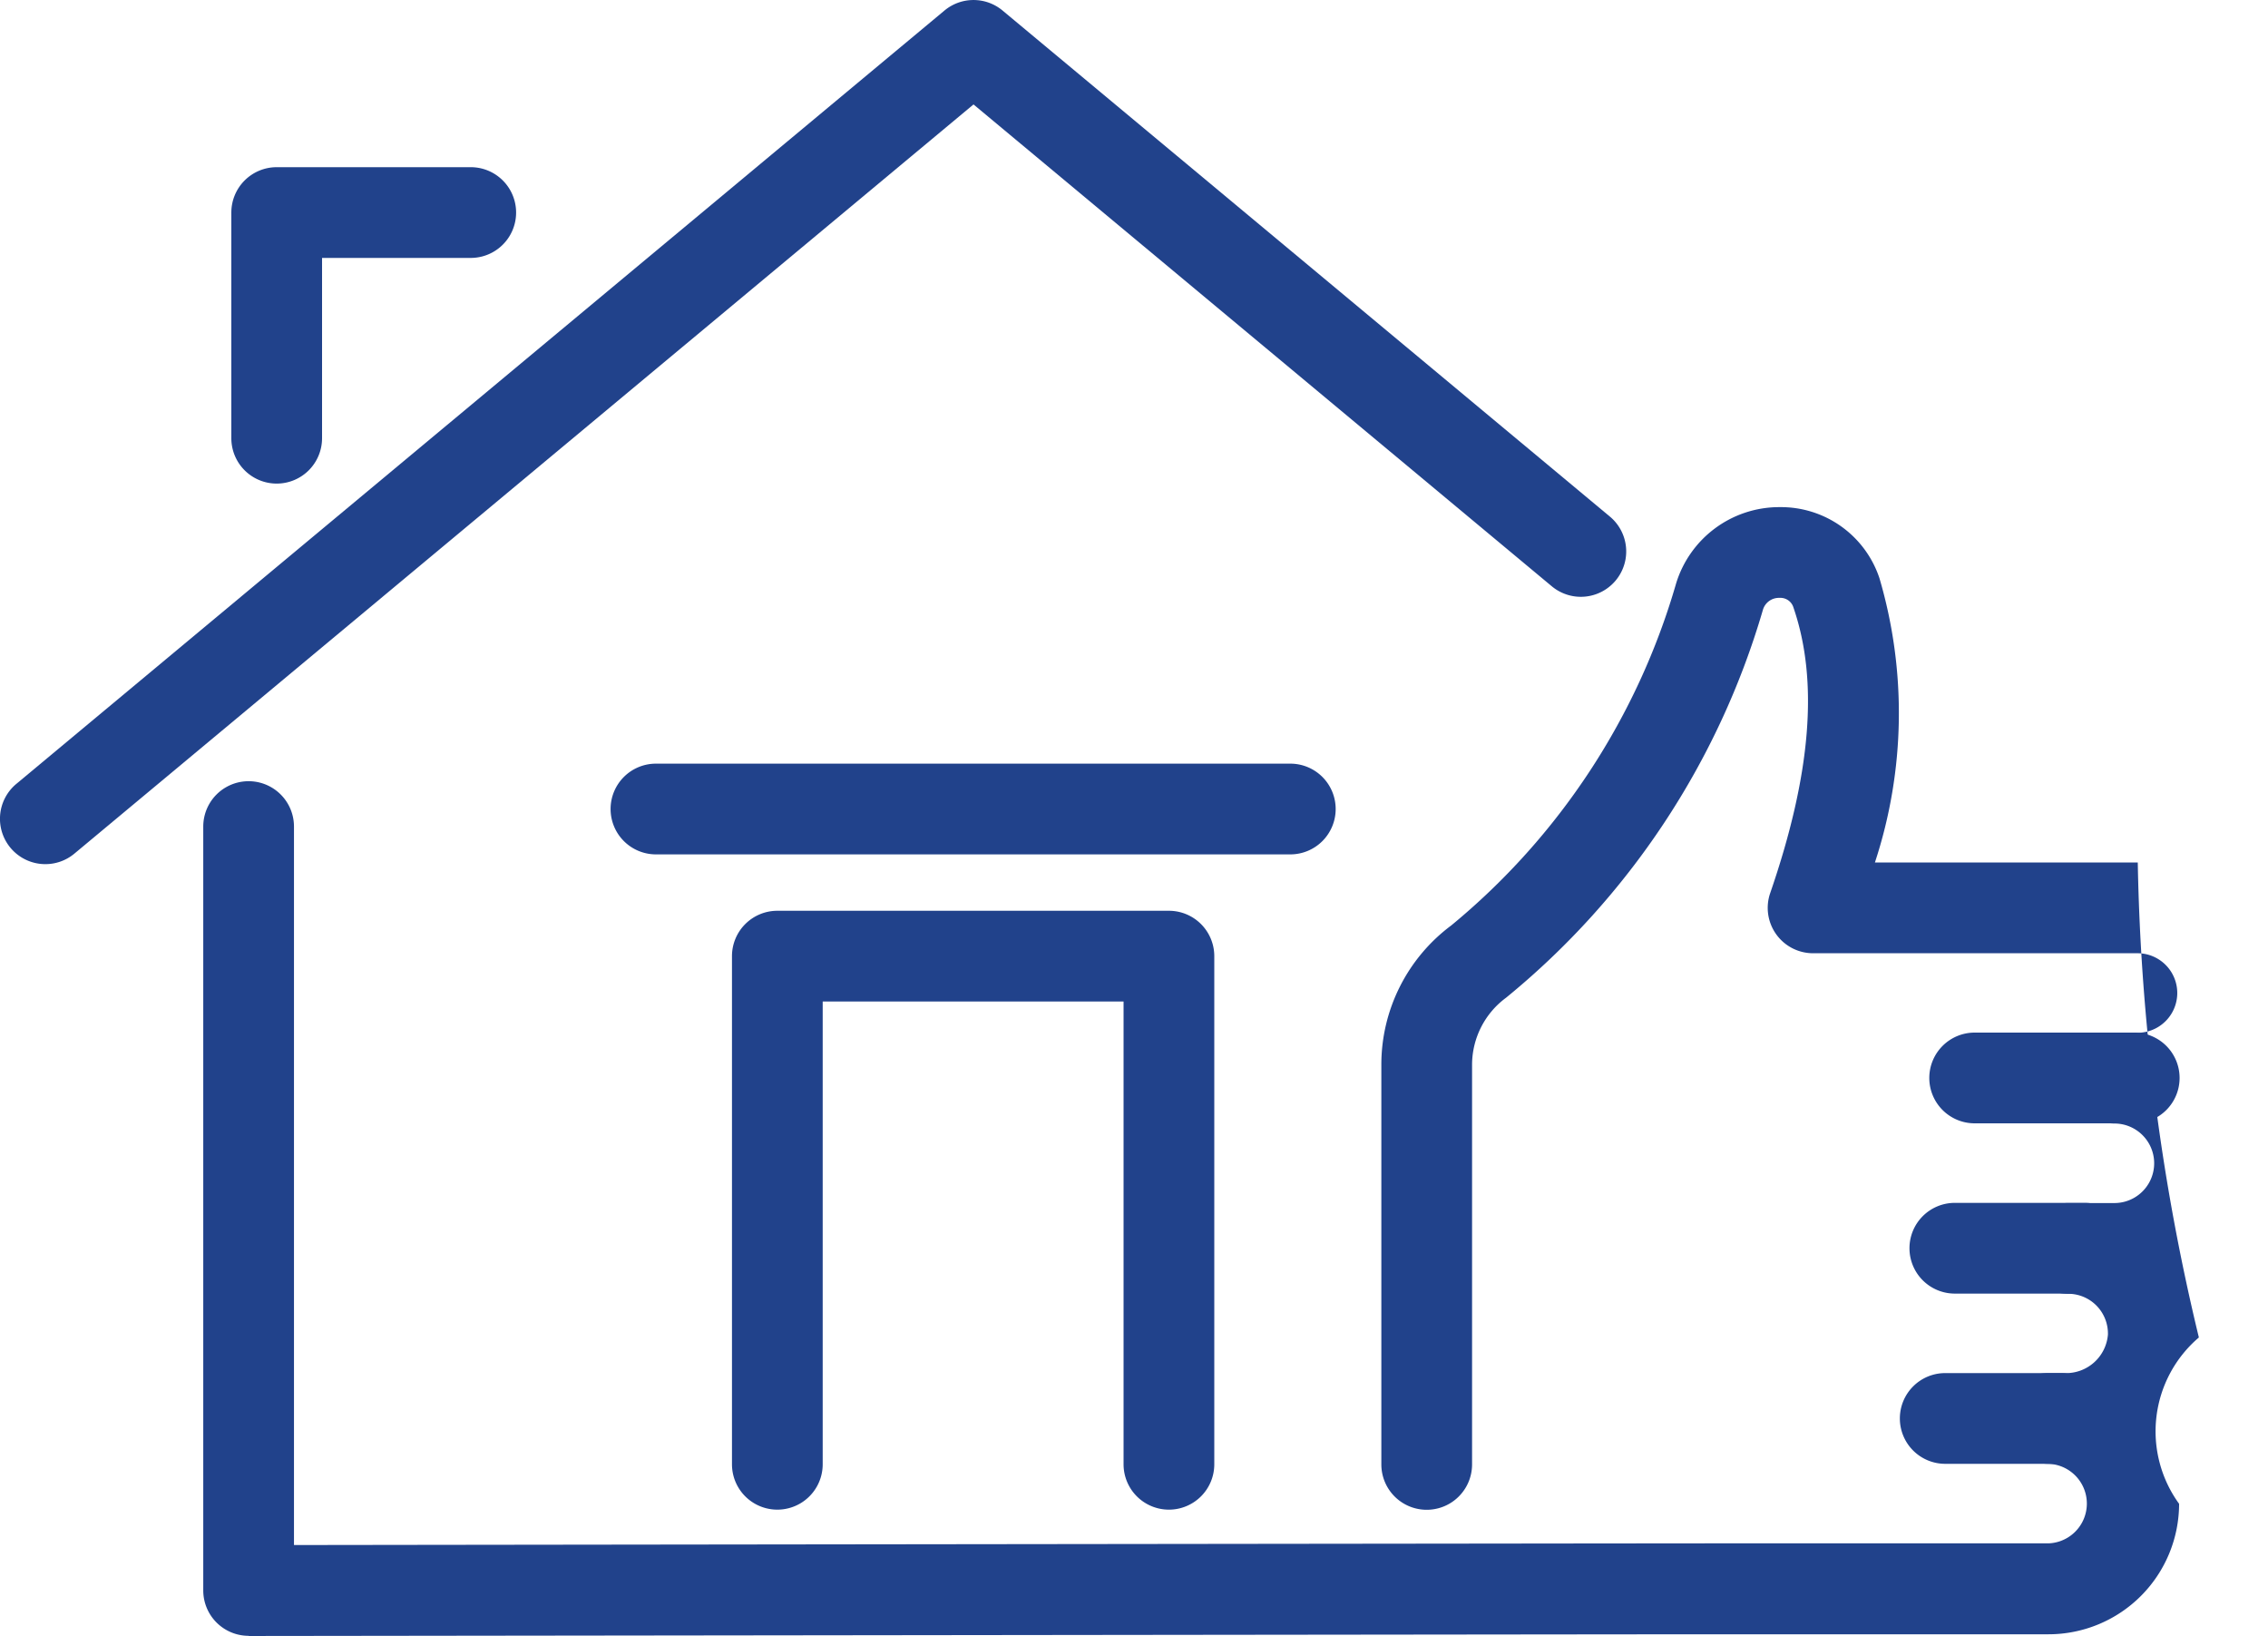
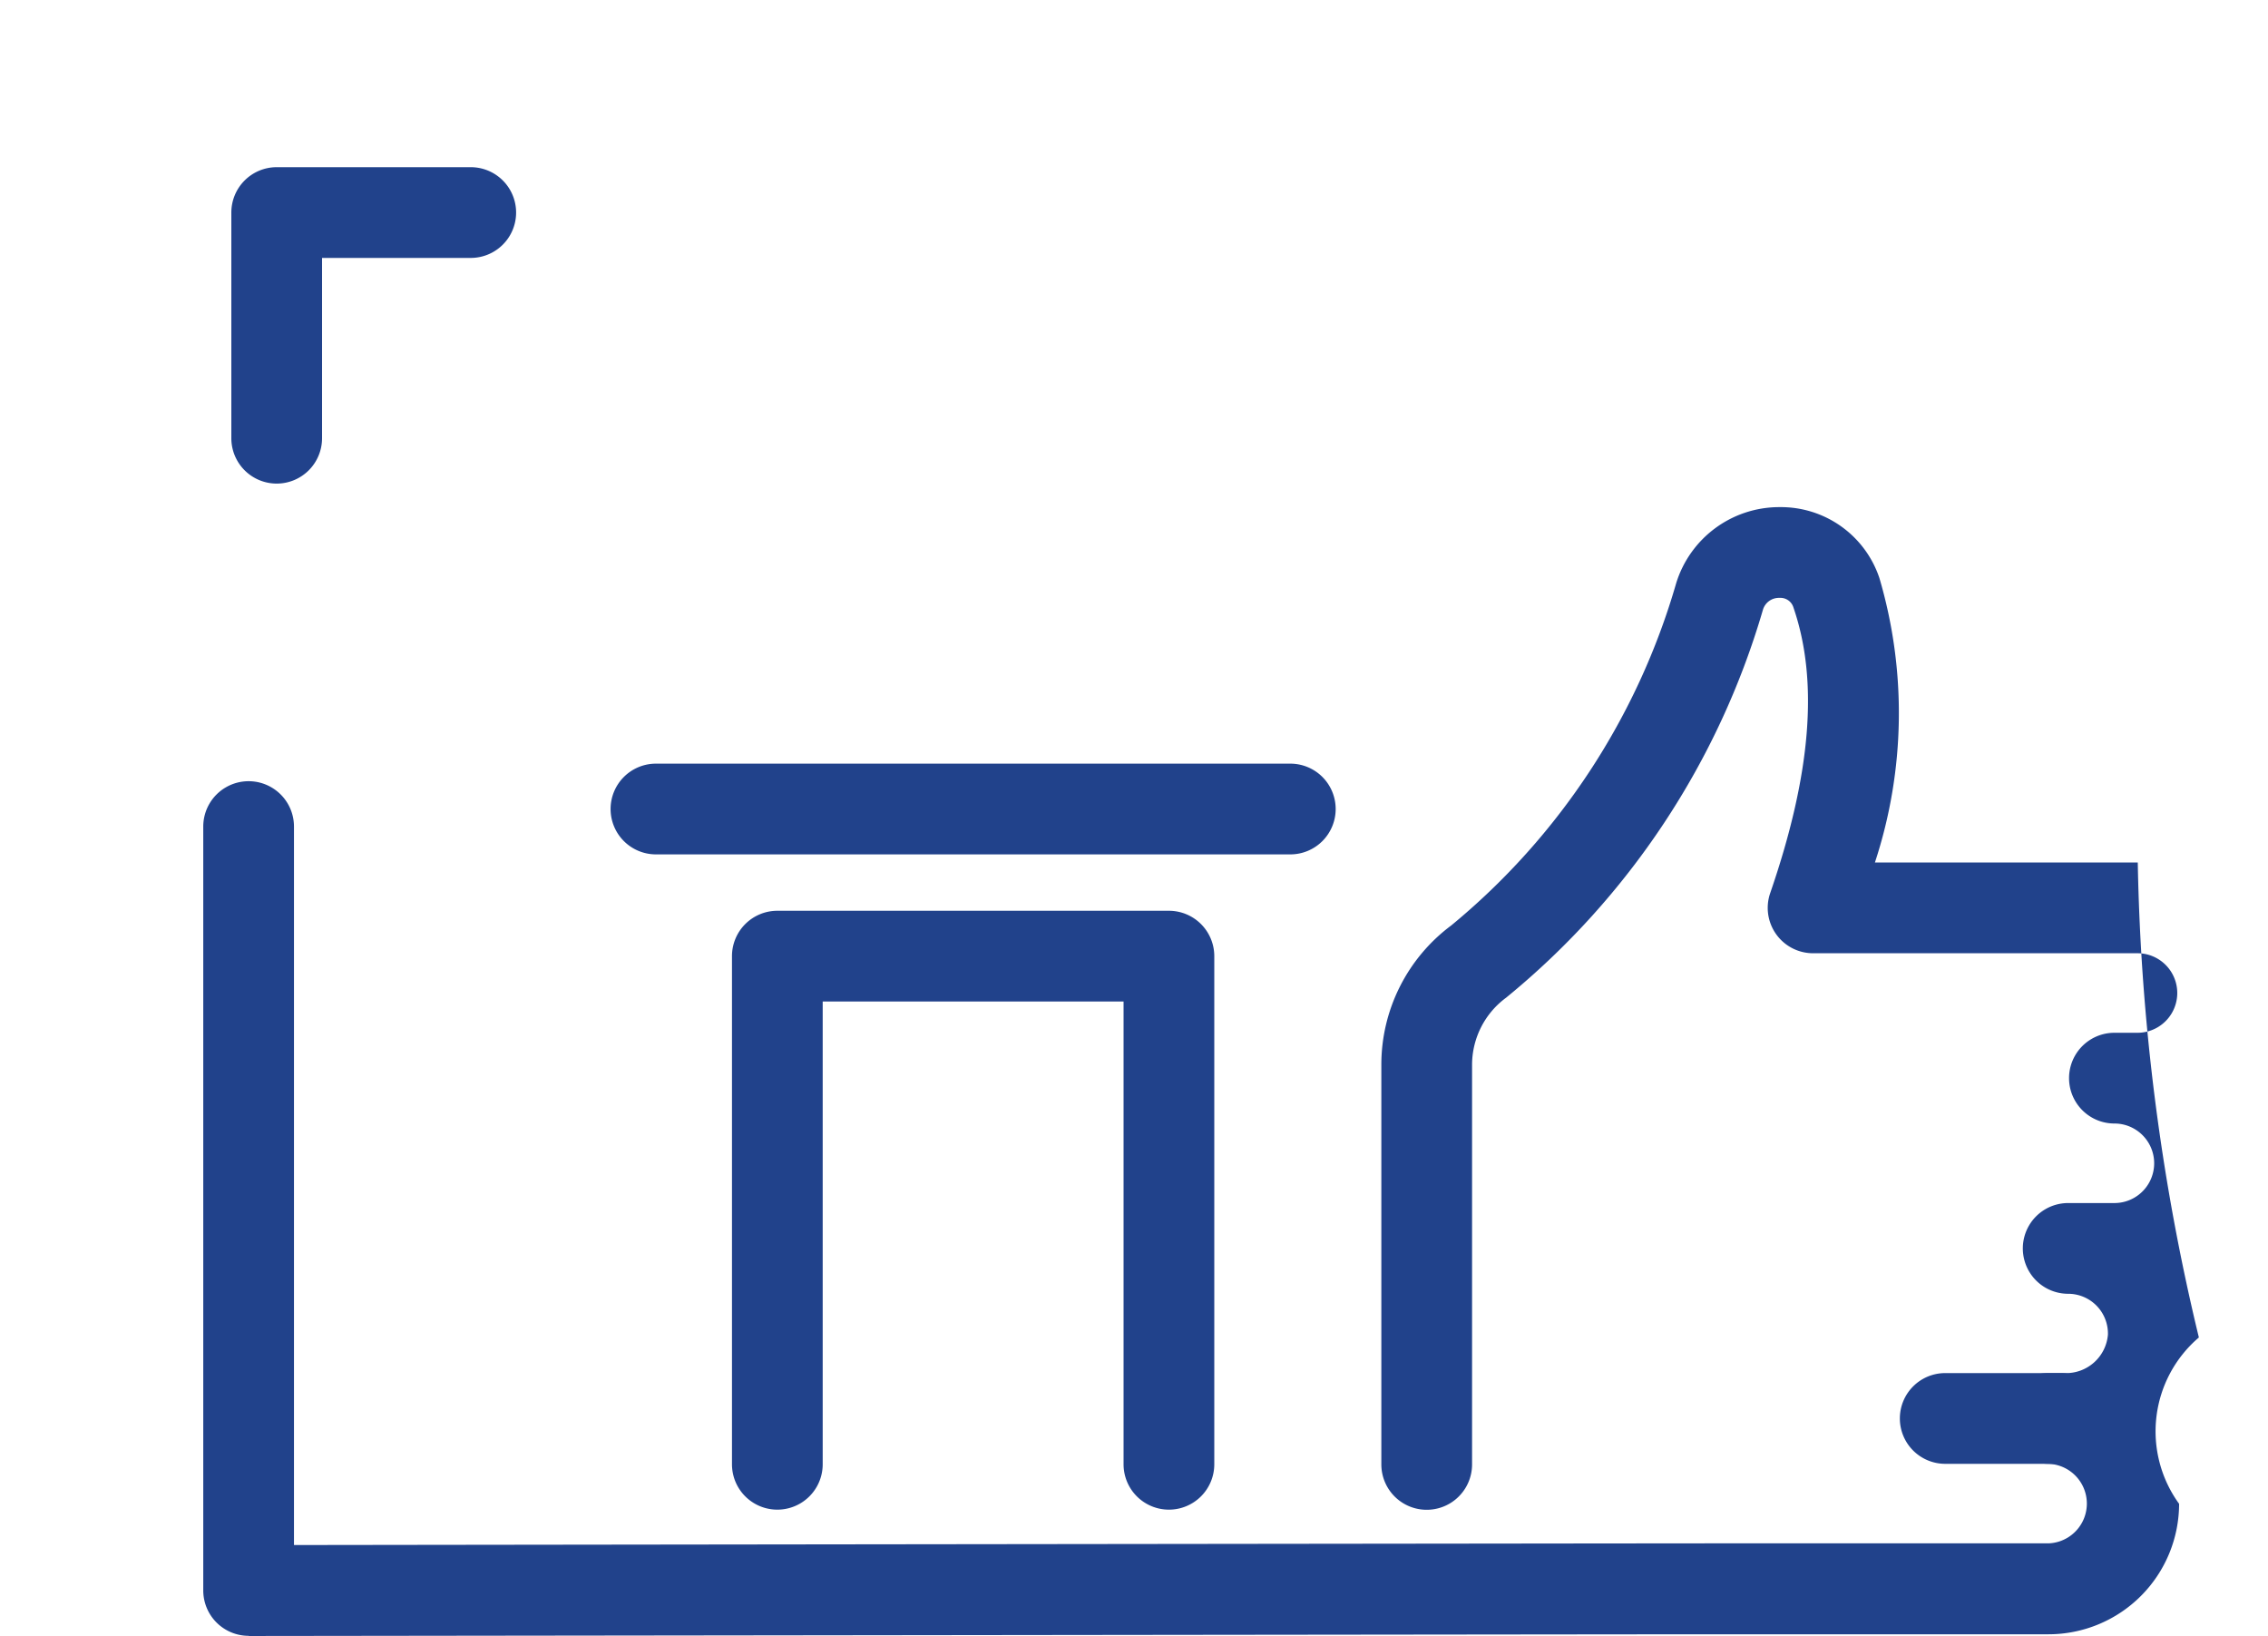
<svg xmlns="http://www.w3.org/2000/svg" width="50" height="36.056" viewBox="0 0 50 36.056">
  <g id="グループ_1910" data-name="グループ 1910" transform="translate(-6635.183 -3064.115)">
    <g id="グループ_1909" data-name="グループ 1909">
-       <path id="パス_888" data-name="パス 888" d="M6640.664,3100.171a1,1,0,0,1-1-1v-16.837a1,1,0,0,1,2,0v15.836c5.266-.007,29.534-.037,31.369-.037h7.309a.877.877,0,0,0,0-1.753,1,1,0,0,1,0-2h.358a.925.925,0,0,0,.954-.848.877.877,0,0,0-.876-.9,1,1,0,0,1,0-2h1.019a.876.876,0,0,0,0-1.753,1,1,0,0,1,0-2h.509a.876.876,0,1,0,0-1.753h-7.152a1,1,0,0,1-.945-1.327c.9-2.611,1.07-4.668.513-6.291a.3.3,0,0,0-.306-.215h-.007a.367.367,0,0,0-.362.267,17.285,17.285,0,0,1-5.661,8.546,1.84,1.84,0,0,0-.75,1.465v8.822a1,1,0,0,1-2,0v-8.822a3.825,3.825,0,0,1,1.54-3.057,15.248,15.248,0,0,0,4.961-7.548,2.378,2.378,0,0,1,2.243-1.673h.037a2.288,2.288,0,0,1,2.2,1.566,10.535,10.535,0,0,1-.1,6.267h5.795a48.163,48.163,0,0,0,1.347,10.469,2.719,2.719,0,0,0-.436,3.666,2.879,2.879,0,0,1-2.876,2.876h-7.309c-2.048,0-32.065.037-32.368.038Z" fill="#21428b" />
-       <path id="線_120" data-name="線 120" d="M3.518,1H0A1,1,0,0,1-1,0,1,1,0,0,1,0-1H3.518a1,1,0,0,1,1,1A1,1,0,0,1,3.518,1Z" transform="translate(6678.716 3087.875)" fill="#21428b" />
-       <path id="線_121" data-name="線 121" d="M2.863,1H0A1,1,0,0,1-1,0,1,1,0,0,1,0-1H2.863a1,1,0,0,1,1,1A1,1,0,0,1,2.863,1Z" transform="translate(6678.279 3091.628)" fill="#21428b" />
+       <path id="パス_888" data-name="パス 888" d="M6640.664,3100.171a1,1,0,0,1-1-1v-16.837a1,1,0,0,1,2,0v15.836c5.266-.007,29.534-.037,31.369-.037h7.309a.877.877,0,0,0,0-1.753,1,1,0,0,1,0-2h.358a.925.925,0,0,0,.954-.848.877.877,0,0,0-.876-.9,1,1,0,0,1,0-2h1.019a.876.876,0,0,0,0-1.753,1,1,0,0,1,0-2h.509a.876.876,0,1,0,0-1.753h-7.152a1,1,0,0,1-.945-1.327c.9-2.611,1.07-4.668.513-6.291a.3.3,0,0,0-.306-.215h-.007a.367.367,0,0,0-.362.267,17.285,17.285,0,0,1-5.661,8.546,1.84,1.84,0,0,0-.75,1.465v8.822a1,1,0,0,1-2,0v-8.822a3.825,3.825,0,0,1,1.54-3.057,15.248,15.248,0,0,0,4.961-7.548,2.378,2.378,0,0,1,2.243-1.673h.037a2.288,2.288,0,0,1,2.2,1.566,10.535,10.535,0,0,1-.1,6.267h5.795a48.163,48.163,0,0,0,1.347,10.469,2.719,2.719,0,0,0-.436,3.666,2.879,2.879,0,0,1-2.876,2.876h-7.309c-2.048,0-32.065.037-32.368.038" fill="#21428b" />
      <path id="線_122" data-name="線 122" d="M2.555,1H0A1,1,0,0,1-1,0,1,1,0,0,1,0-1H2.555a1,1,0,0,1,1,1A1,1,0,0,1,2.555,1Z" transform="translate(6678.067 3095.38)" fill="#21428b" />
    </g>
-     <path id="パス_889" data-name="パス 889" d="M6636.183,3083.162a1,1,0,0,1-.641-1.768l20.463-17.047a1,1,0,0,1,1.28,0l13.389,11.154a1,1,0,1,1-1.28,1.537l-12.749-10.621-19.823,16.514A1,1,0,0,1,6636.183,3083.162Z" fill="#21428b" />
    <path id="パス_890" data-name="パス 890" d="M6660.953,3097.39a1,1,0,0,1-1-1v-10.2h-6.633v10.2a1,1,0,0,1-2,0v-11.2a1,1,0,0,1,1-1h8.633a1,1,0,0,1,1,1v11.2A1,1,0,0,1,6660.953,3097.39Z" fill="#21428b" />
    <path id="パス_891" data-name="パス 891" d="M6641.283,3074.774a1,1,0,0,1-1-1V3068.8a1,1,0,0,1,1-1h4.278a1,1,0,0,1,0,2h-3.278v3.972A1,1,0,0,1,6641.283,3074.774Z" fill="#21428b" />
    <path id="線_123" data-name="線 123" d="M13.985,1H0A1,1,0,0,1-1,0,1,1,0,0,1,0-1H13.985a1,1,0,0,1,1,1A1,1,0,0,1,13.985,1Z" transform="translate(6649.644 3081.947)" fill="#21428b" />
  </g>
</svg>